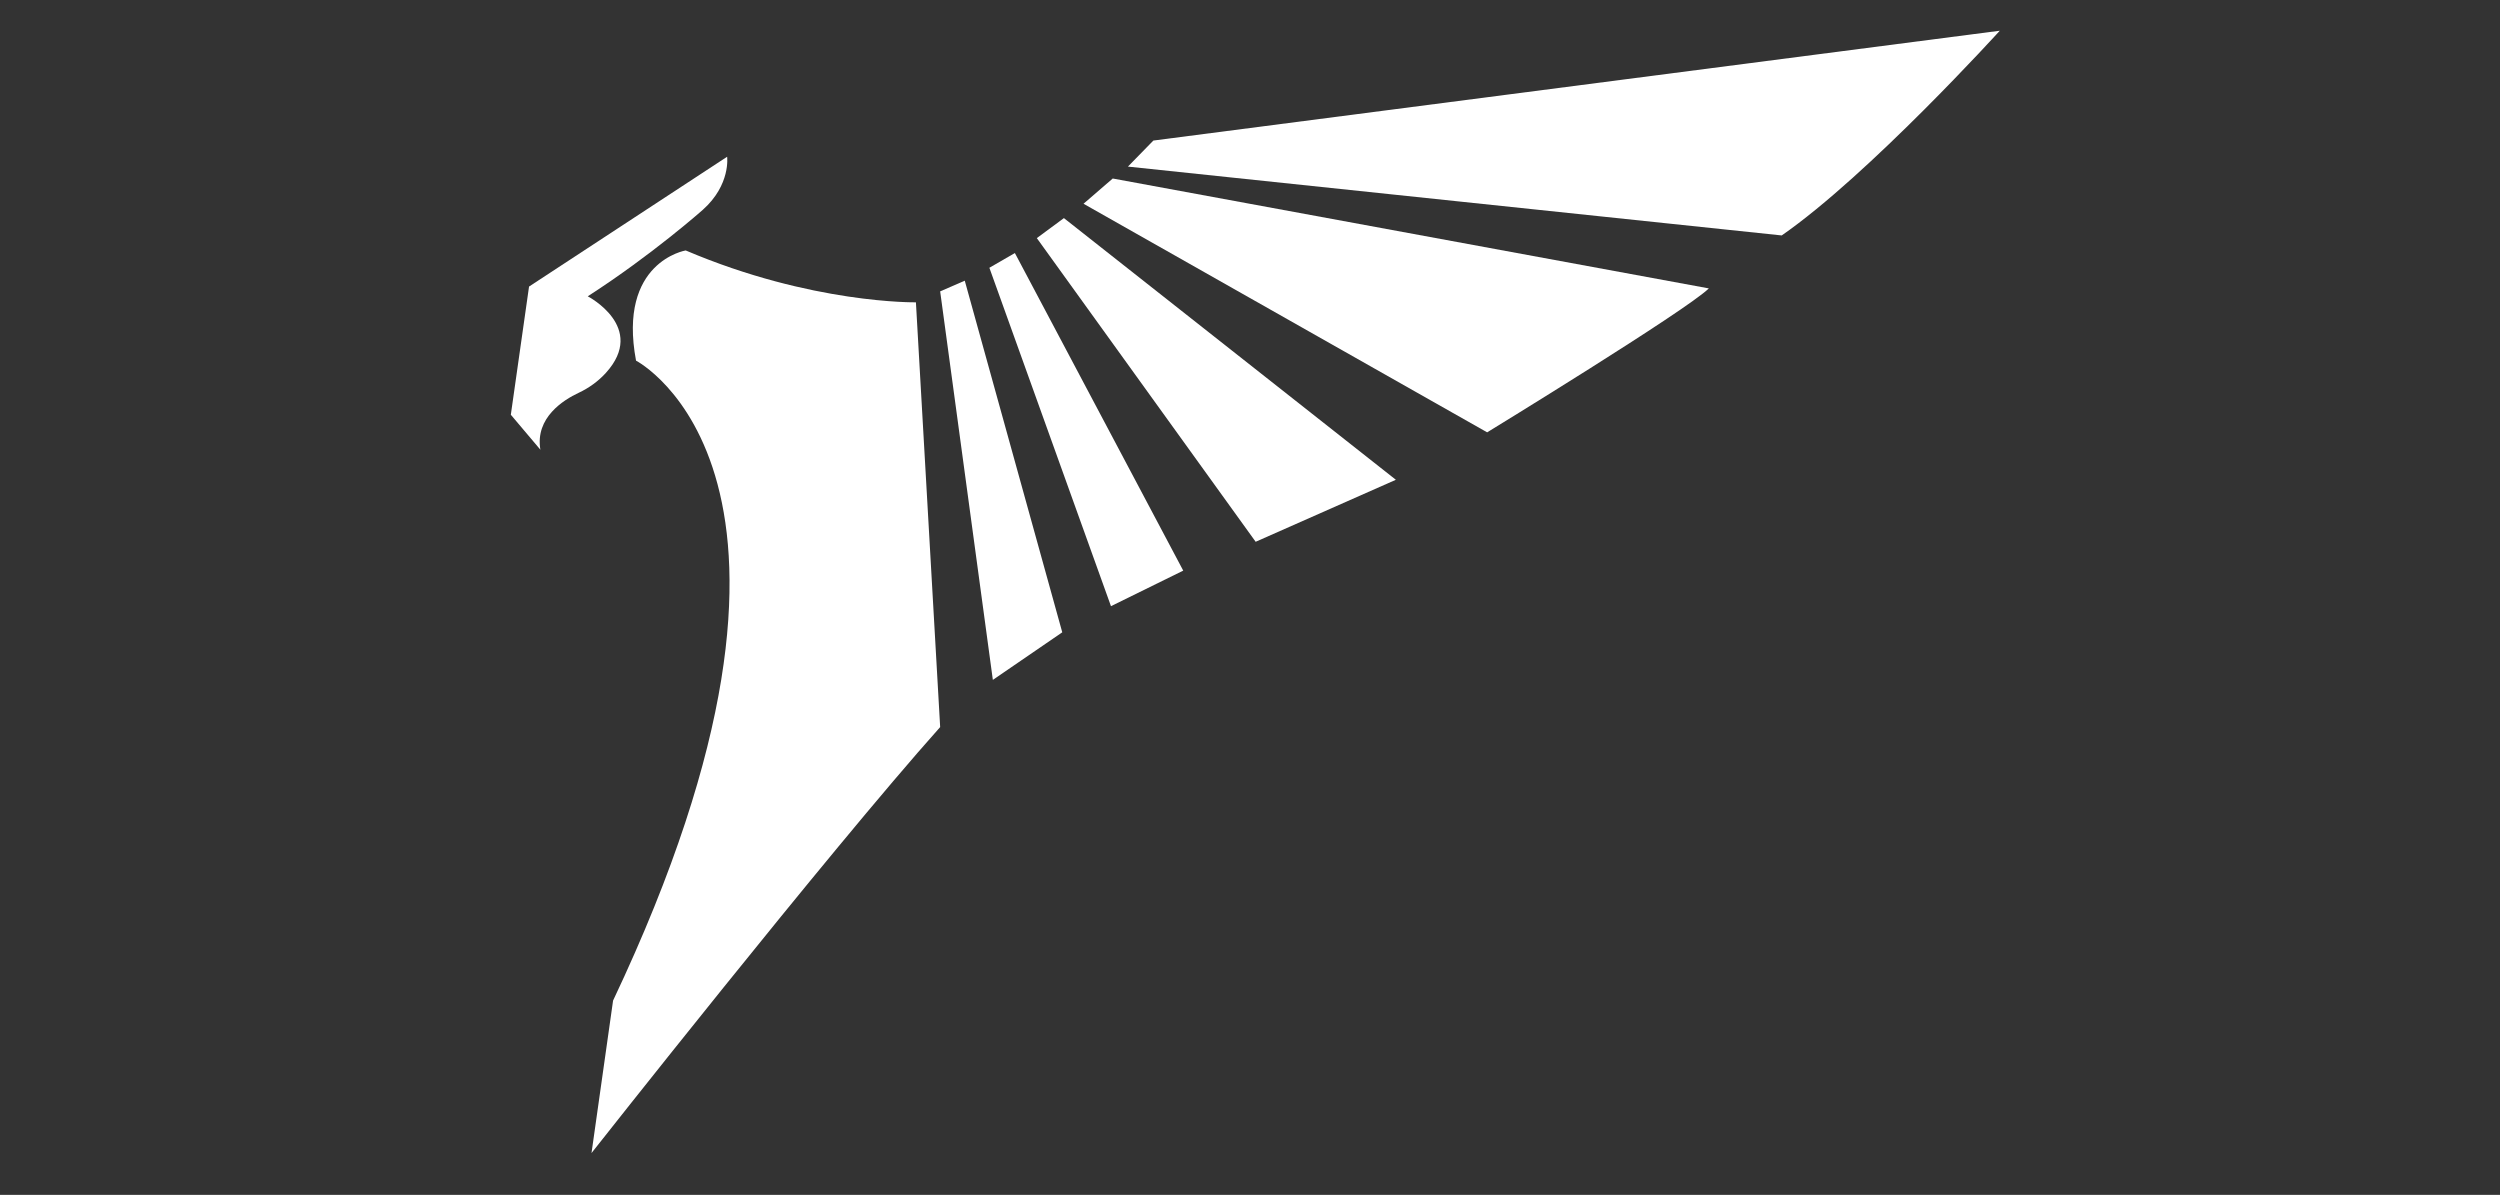
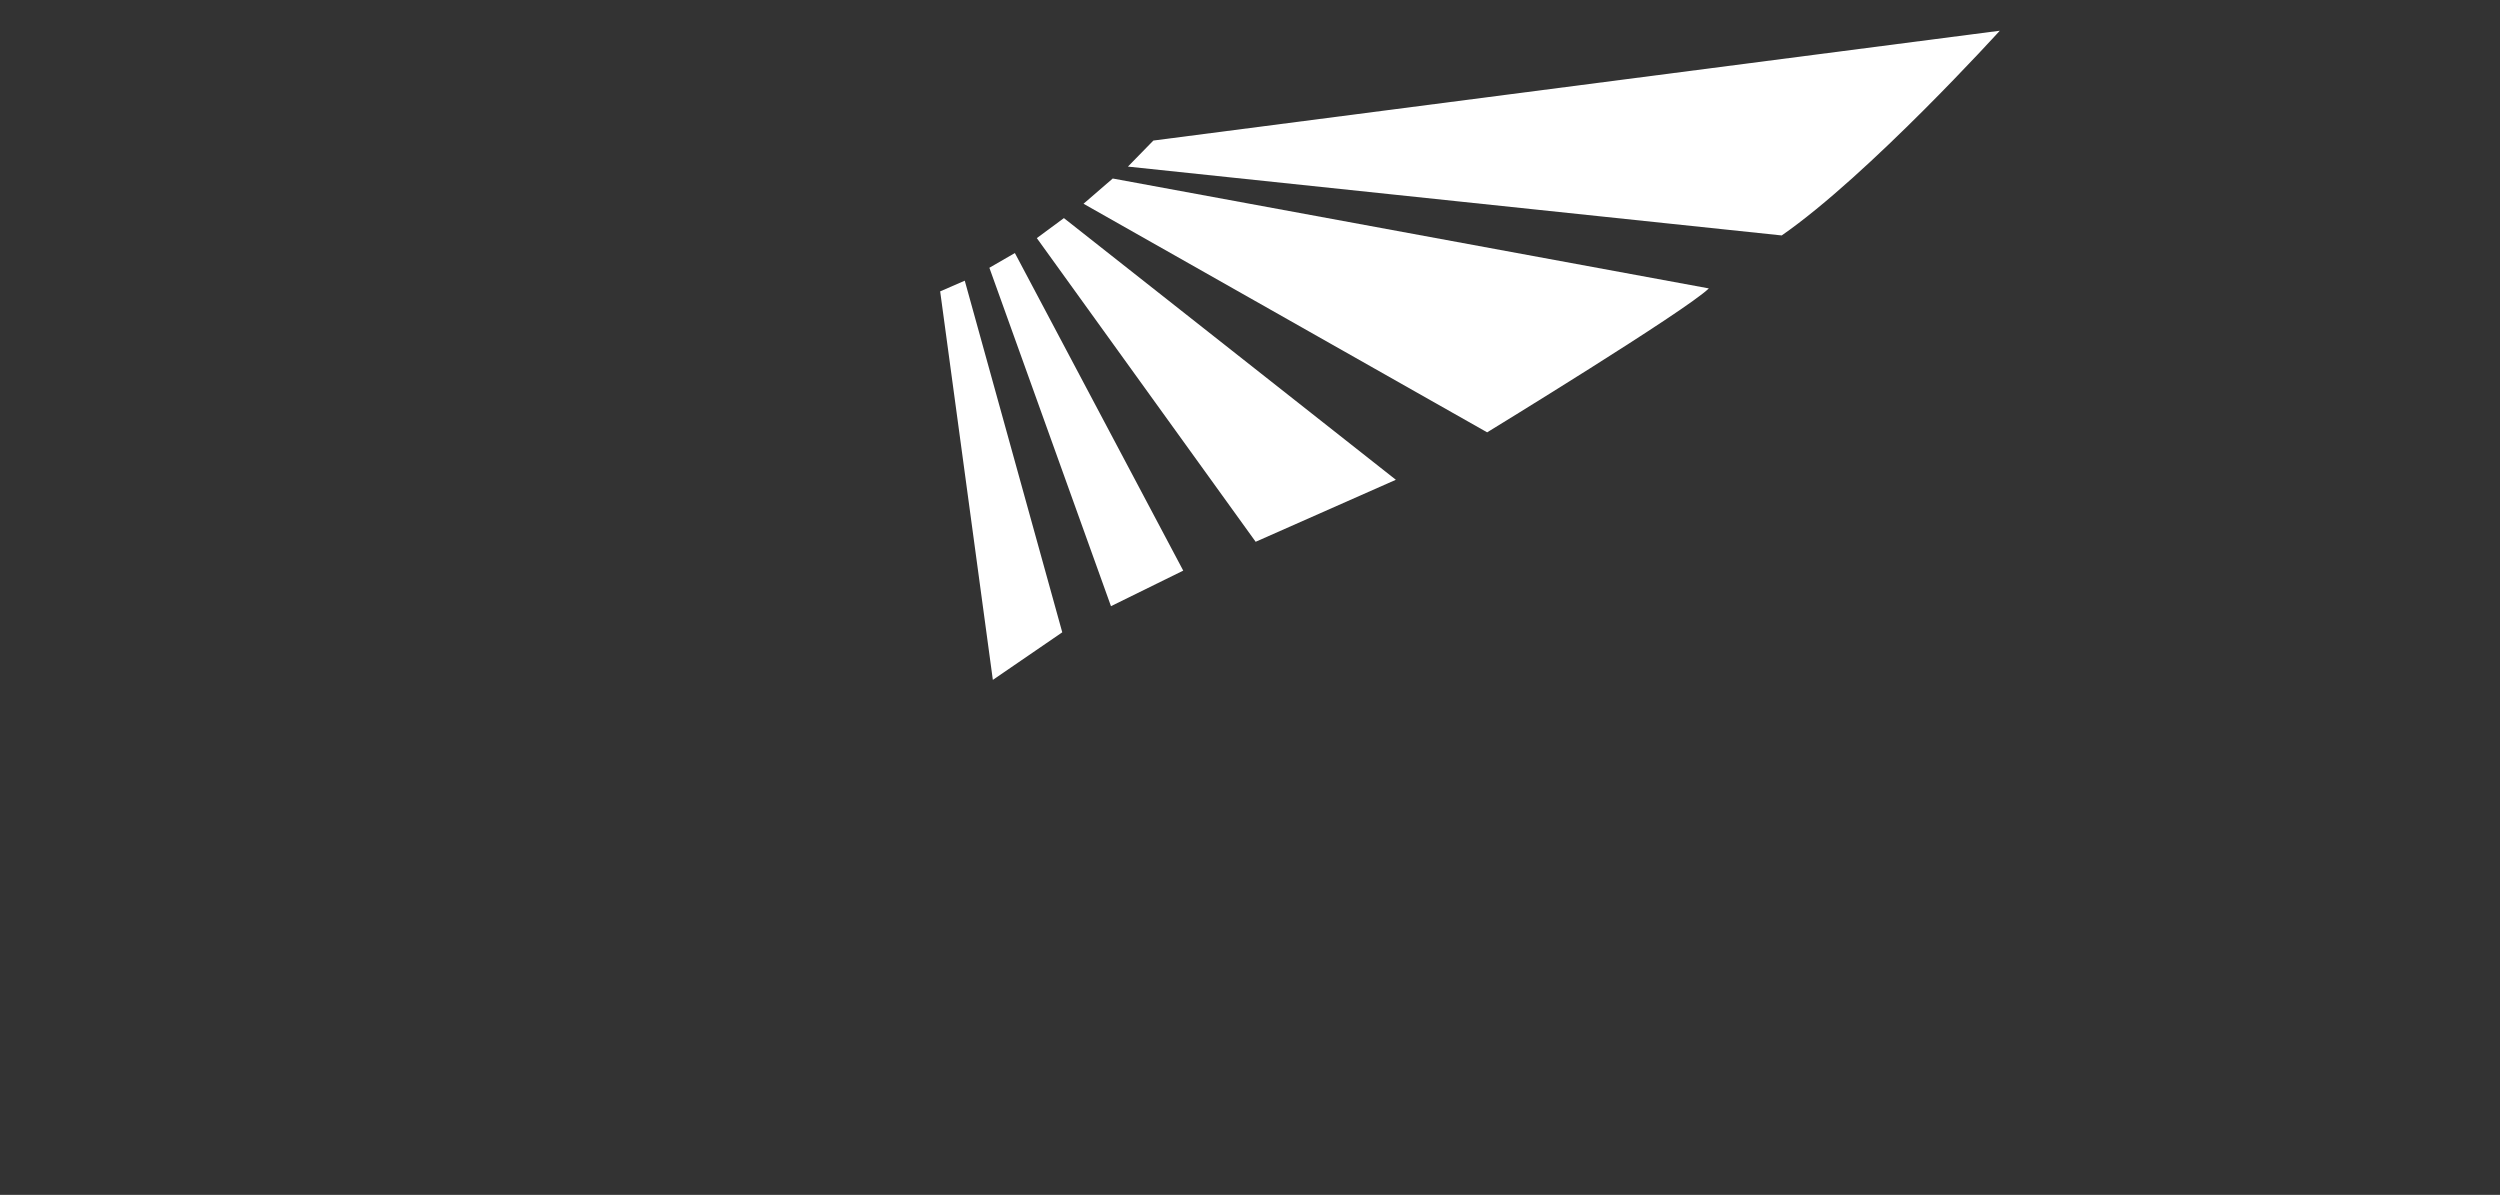
<svg xmlns="http://www.w3.org/2000/svg" width="136" height="65" viewBox="0 0 136 65" fill="none">
  <rect x="0" y="0" width="136" height="65" fill="#333333" stroke="none" />
  <path d="M52.483 15.269L57.787 34.398L54.011 36.986L51.145 15.851L52.483 15.269Z" fill="white" />
  <path d="M108.789 1.671C108.789 1.671 101.672 9.514 96.926 12.808L61.359 9.063L62.743 7.646L108.789 1.671Z" fill="white" />
  <path d="M57.877 11.865L75.935 26.1L68.308 29.473L56.403 12.953L57.877 11.865Z" fill="white" />
-   <path d="M49.826 16.446L51.145 39.553C45.053 46.378 32.178 62.726 32.178 62.726L33.351 54.432C46.839 25.931 34.6 19.619 34.6 19.619C33.592 14.236 37.302 13.624 37.302 13.624C44.158 16.546 49.826 16.446 49.826 16.446Z" fill="white" />
  <path d="M55.209 13.765L64.368 31.042L60.437 32.976L53.822 14.567L55.209 13.765Z" fill="white" />
  <path d="M60.533 9.711L92.961 15.689C91.729 16.897 80.901 23.519 80.901 23.519L58.943 11.084L60.533 9.711Z" fill="white" />
-   <path d="M32.962 20.283C32.546 20.741 32.036 21.109 31.475 21.371C30.66 21.753 29.101 22.72 29.397 24.465L27.789 22.562L28.78 15.589L39.556 8.527C39.556 8.527 39.763 10.055 38.228 11.418C38.228 11.418 35.475 13.865 31.974 16.119C31.974 16.119 35.21 17.799 32.962 20.283Z" fill="white" />
</svg>